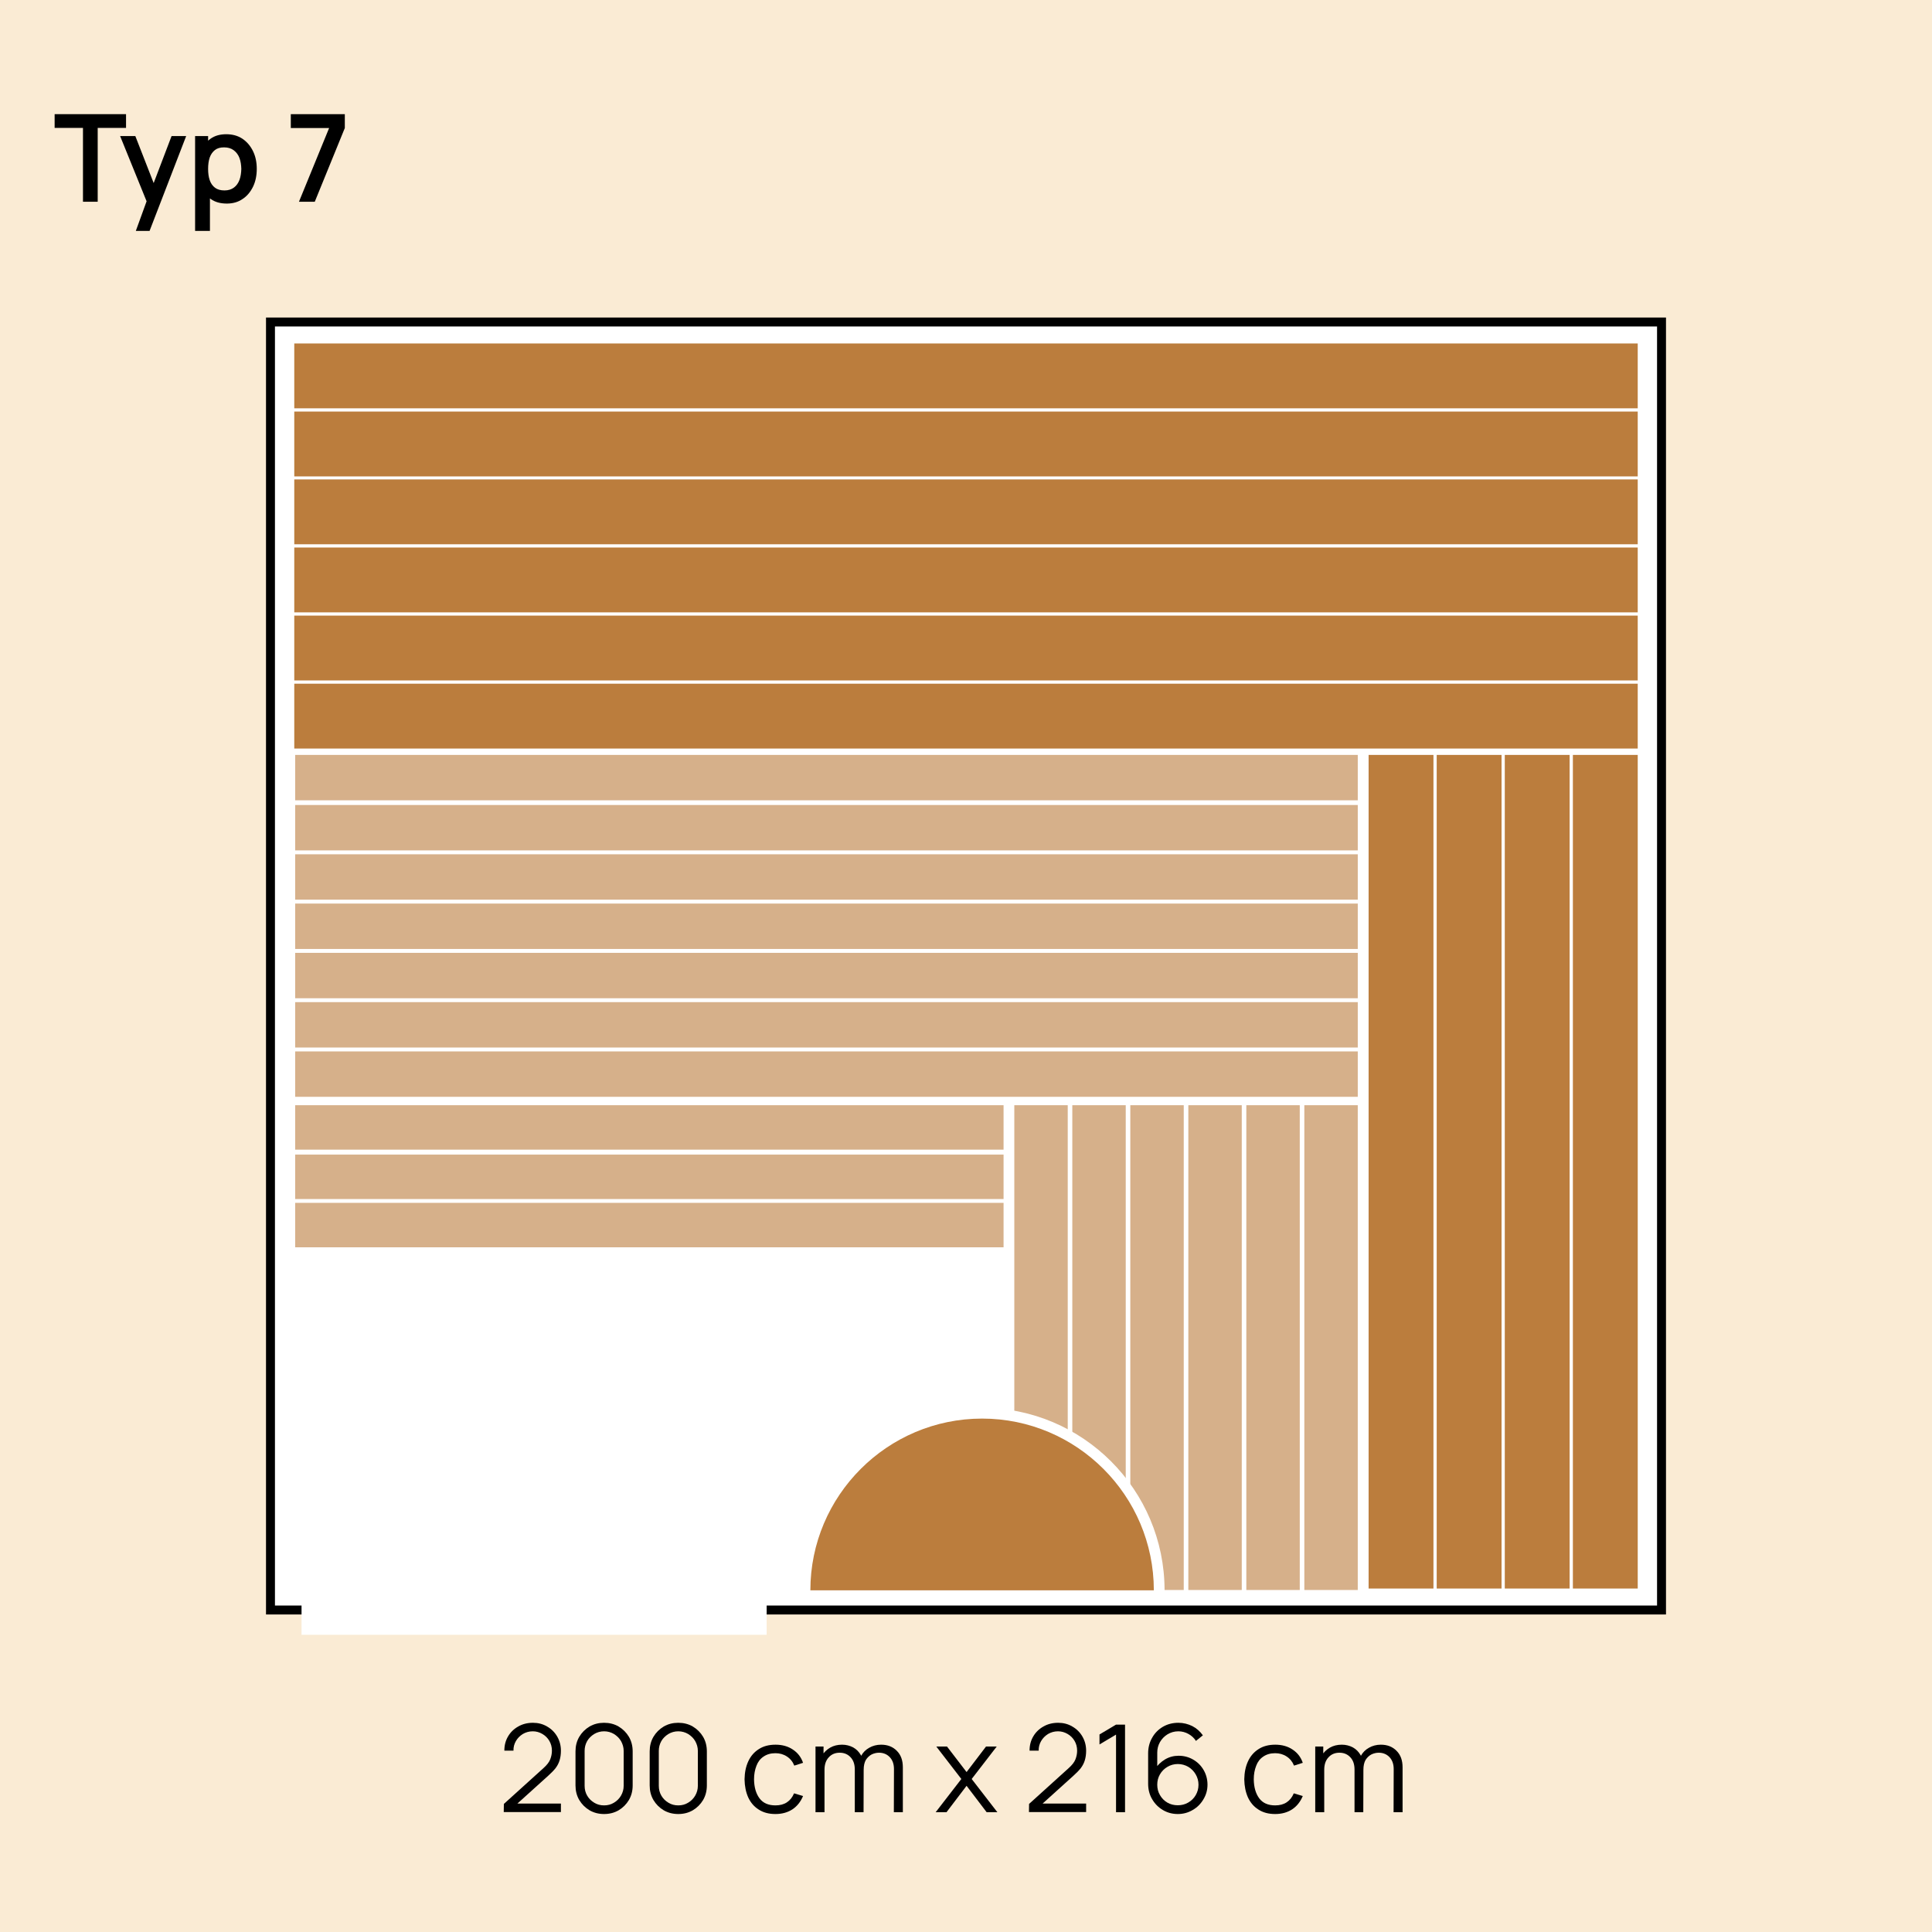
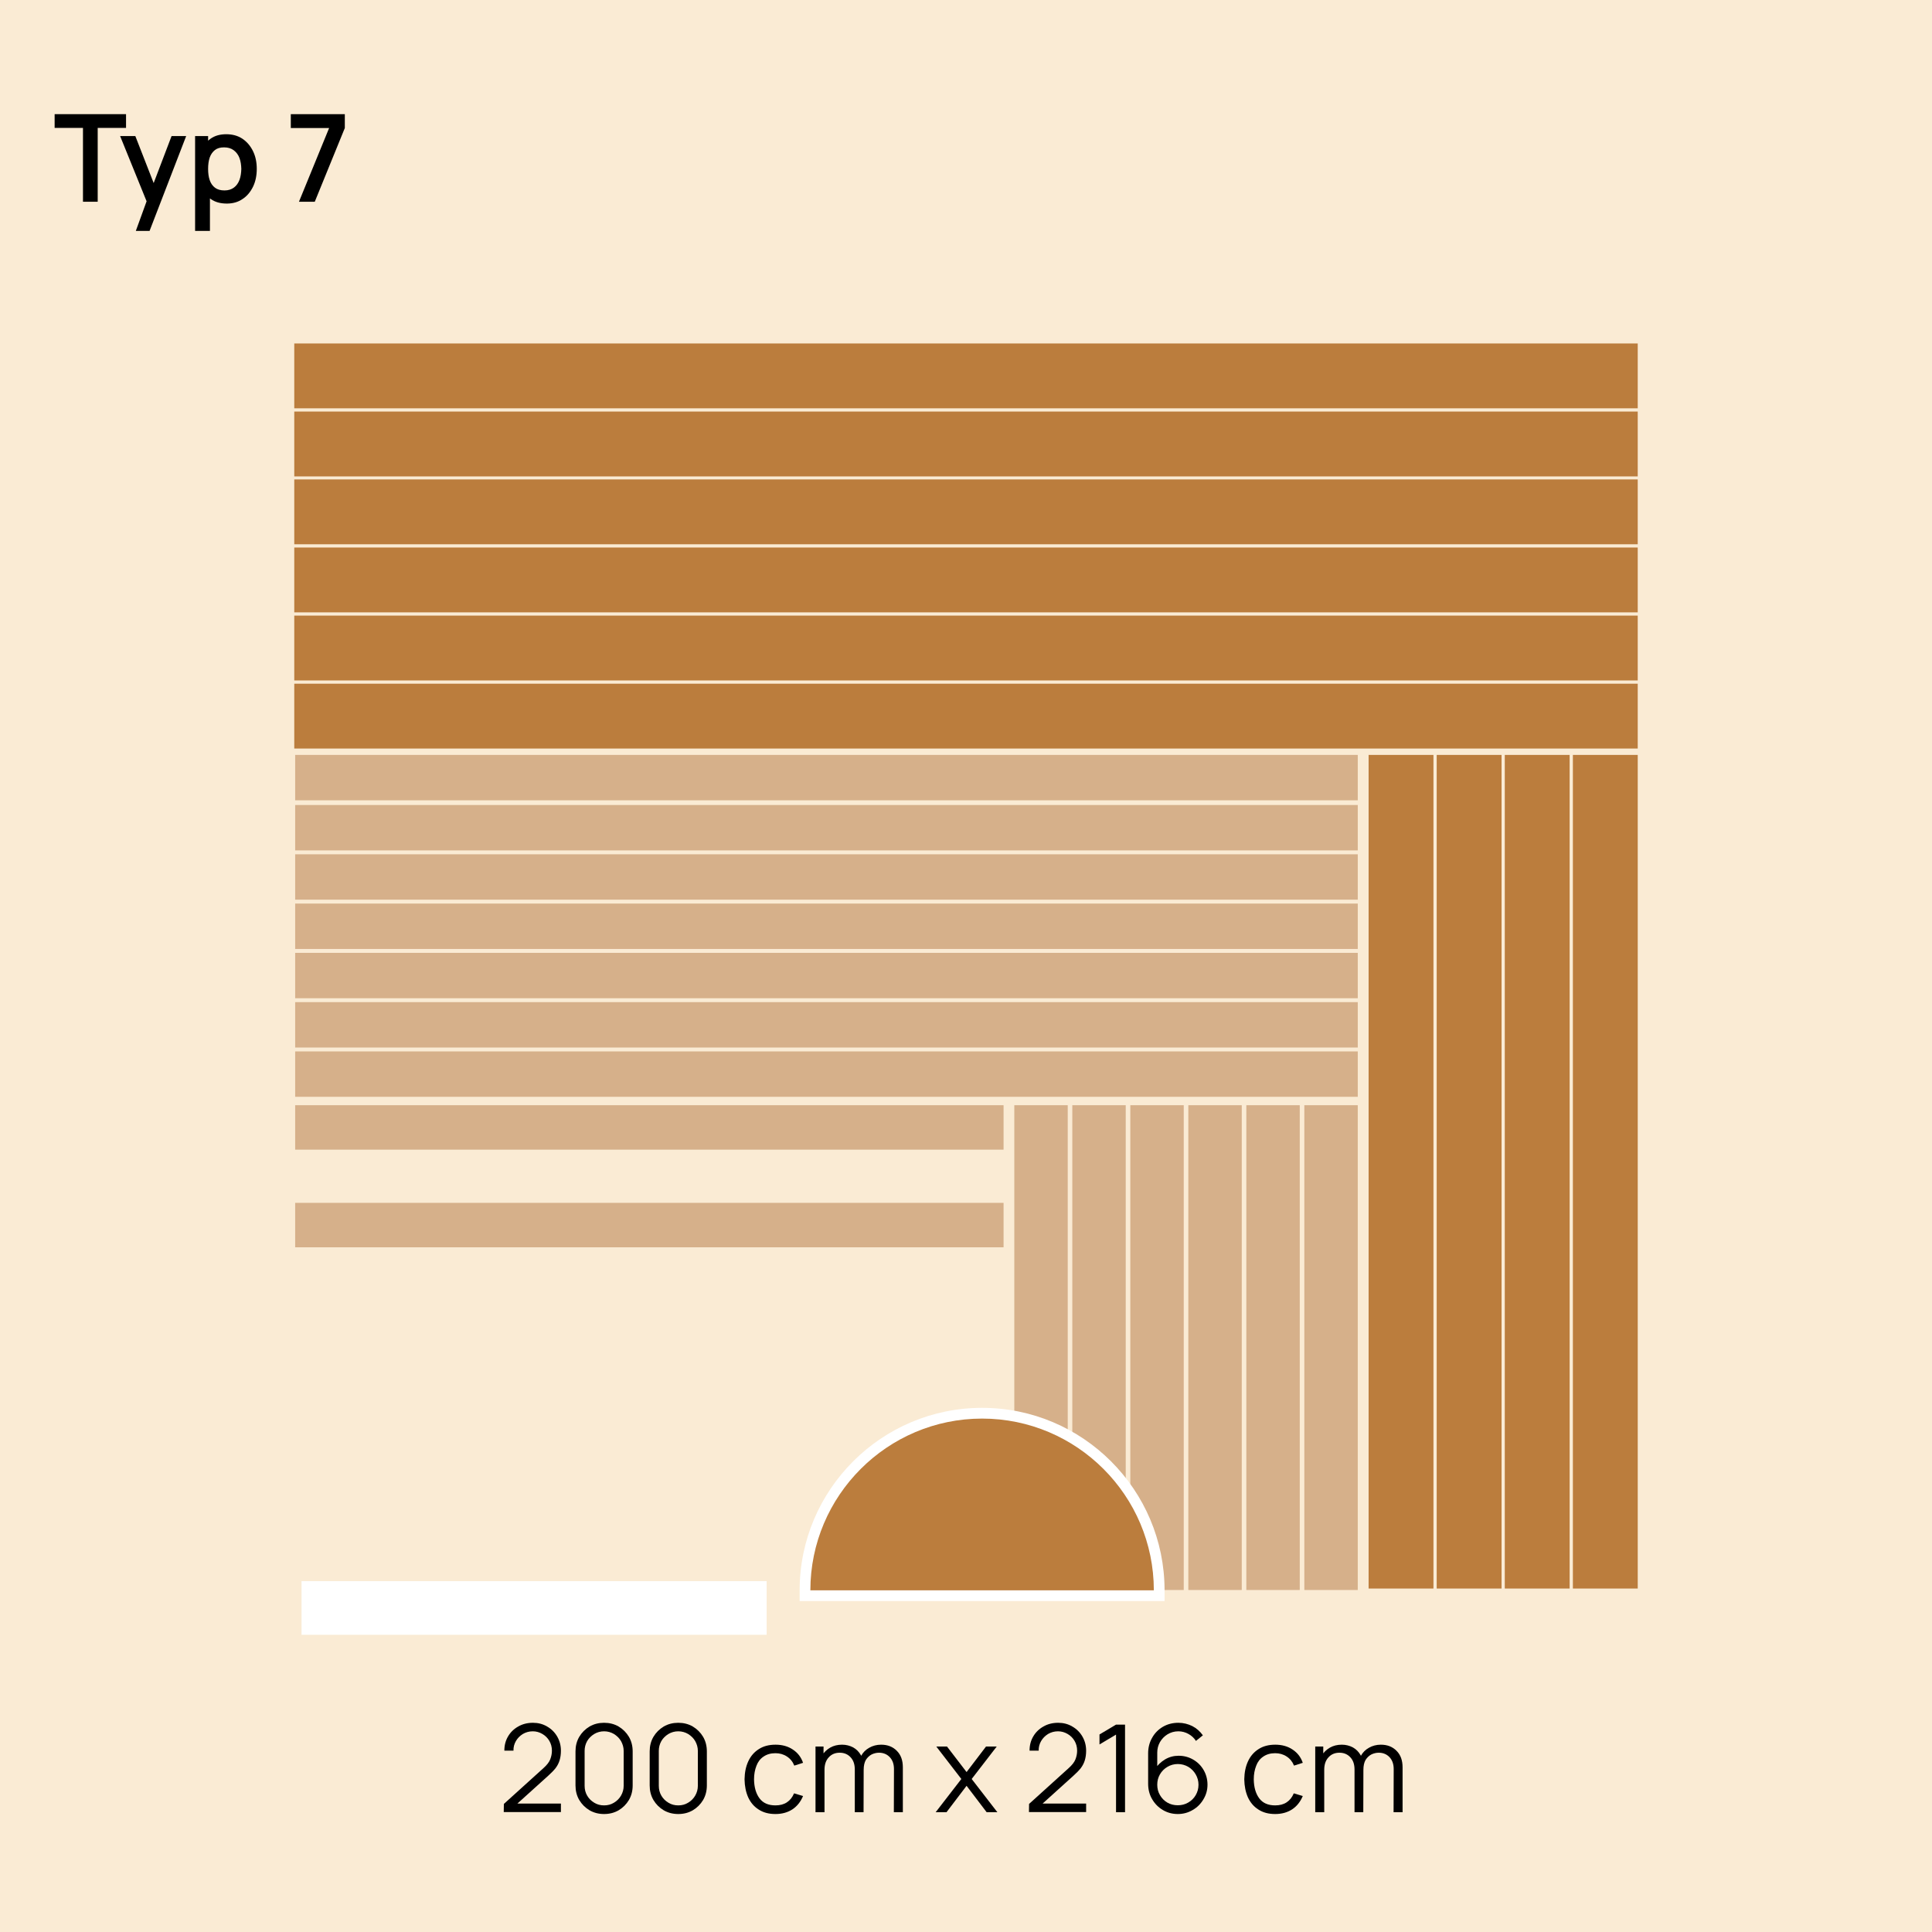
<svg xmlns="http://www.w3.org/2000/svg" xmlns:ns1="http://www.serif.com/" width="100%" height="100%" viewBox="0 0 1080 1080" version="1.1" xml:space="preserve" style="fill-rule:evenodd;clip-rule:evenodd;stroke-miterlimit:10;">
  <rect x="0" y="0" width="1080" height="1080" fill="#333333" stroke="none" />
  <g transform="matrix(1,0,0,1,-7290,0)">
    <g id="Seite-7" ns1:id="Seite 7" transform="matrix(1,0,0,1,7290,0)">
      <rect x="0" y="0" width="1080" height="1080" style="fill:none;" />
      <g id="Background" />
      <g id="Illu" />
      <g id="Text">
        <rect x="0" y="0" width="1080" height="1080" style="fill:rgb(250,235,212);" />
        <g transform="matrix(-1,0,0,1,1080,0)">
-           <rect x="151.2" y="180" width="777.6" height="720" style="fill:white;stroke:black;stroke-width:5px;" />
-         </g>
+           </g>
        <g transform="matrix(1,0,0,1,0,-507.75)">
          <rect x="164.5" y="775.75" width="751" height="36.25" style="fill:rgb(187,125,61);" />
        </g>
        <g transform="matrix(1,0,0,1,0,-431.624)">
          <rect x="164.5" y="737.687" width="751" height="36.25" style="fill:rgb(187,125,61);" />
        </g>
        <g transform="matrix(1,0,0,1,0,-355.5)">
          <rect x="164.5" y="699.625" width="751" height="36.25" style="fill:rgb(187,125,61);" />
        </g>
        <g transform="matrix(1,0,0,1,0,-279.374)">
          <rect x="164.5" y="661.562" width="751" height="36.25" style="fill:rgb(187,125,61);" />
        </g>
        <g transform="matrix(-1,0,0,1,1794.75,230.001)">
          <rect x="879.25" y="192" width="36.25" height="465.999" style="fill:rgb(187,125,61);" />
        </g>
        <g transform="matrix(-1,0,0,1,1718.62,230.001)">
          <rect x="841.187" y="192" width="36.25" height="465.999" style="fill:rgb(187,125,61);" />
        </g>
        <g transform="matrix(-1,0,0,1,1642.5,230.001)">
          <rect x="803.125" y="192" width="36.25" height="465.999" style="fill:rgb(187,125,61);" />
        </g>
        <g transform="matrix(-1,0,0,1,1566.37,230.001)">
          <rect x="765.062" y="192" width="36.25" height="465.999" style="fill:rgb(187,125,61);" />
        </g>
        <g transform="matrix(-1,0,0,1,924,-154.625)">
          <rect x="165" y="604.625" width="594" height="25.375" style="fill:rgb(214,176,138);" />
        </g>
        <g transform="matrix(-1,0,0,1,924,-99.525)">
          <rect x="165" y="577.075" width="594" height="25.375" style="fill:rgb(214,176,138);" />
        </g>
        <g transform="matrix(-1,0,0,1,924,-44.425)">
          <rect x="165" y="549.525" width="594" height="25.375" style="fill:rgb(214,176,138);" />
        </g>
        <g transform="matrix(-1,0,0,1,924,10.675)">
          <rect x="165" y="521.975" width="594" height="25.375" style="fill:rgb(214,176,138);" />
        </g>
        <g transform="matrix(-1,0,0,1,924,65.775)">
          <rect x="165" y="494.425" width="594" height="25.375" style="fill:rgb(214,176,138);" />
        </g>
        <g transform="matrix(-1,0,0,1,924,120.875)">
          <rect x="165" y="466.875" width="594" height="25.375" style="fill:rgb(214,176,138);" />
        </g>
        <g transform="matrix(-1,0,0,1,924,-210.625)">
          <rect x="165" y="632.625" width="594" height="25.375" style="fill:rgb(214,176,138);" />
        </g>
        <g transform="matrix(1,0,0,1,0,-659.75)">
          <rect x="164.5" y="851.75" width="751" height="36.25" style="fill:rgb(187,125,61);" />
        </g>
        <g transform="matrix(1,0,0,1,0,-583.624)">
          <rect x="164.5" y="813.687" width="751" height="36.25" style="fill:rgb(187,125,61);" />
        </g>
        <g transform="matrix(1,0,0,1,0,717.728)">
          <rect x="168.562" y="166.136" width="260" height="30" style="fill:white;" />
        </g>
        <g transform="matrix(-1,0,0,1,1163.87,426.636)">
          <rect x="567" y="191.182" width="29.867" height="271" style="fill:rgb(214,176,138);" />
        </g>
        <g transform="matrix(-1,0,0,1,1228.72,426.636)">
          <rect x="599.426" y="191.182" width="29.867" height="271" style="fill:rgb(214,176,138);" />
        </g>
        <g transform="matrix(-1,0,0,1,1293.57,426.636)">
          <rect x="631.853" y="191.182" width="29.867" height="271" style="fill:rgb(214,176,138);" />
        </g>
        <g transform="matrix(-1,0,0,1,1358.43,426.636)">
          <rect x="664.28" y="191.182" width="29.867" height="271" style="fill:rgb(214,176,138);" />
        </g>
        <g transform="matrix(-1,0,0,1,1423.28,426.636)">
          <rect x="696.706" y="191.182" width="29.867" height="271" style="fill:rgb(214,176,138);" />
        </g>
        <g transform="matrix(-1,0,0,1,1488.13,426.636)">
          <rect x="729.133" y="191.182" width="29.867" height="271" style="fill:rgb(214,176,138);" />
        </g>
        <g transform="matrix(1,0,0,1,450,790)">
          <path d="M0,102L0,99C0,44.411 44.411,0 99,0C153.589,0 198,44.411 198,99L198,102L0,102Z" style="fill:rgb(187,125,61);fill-rule:nonzero;" />
        </g>
        <g transform="matrix(1,0,0,1,549,895)">
          <path d="M0,-108C-56.243,-108 -102,-62.243 -102,-6L-102,0L102,0L102,-6C102,-62.243 56.243,-108 0,-108M0,-102C52.934,-102 96,-58.935 96,-6L-96,-6C-96,-58.935 -52.934,-102 0,-102" style="fill:white;fill-rule:nonzero;" />
        </g>
        <g transform="matrix(-1,0,0,1,726,180.483)">
          <rect x="165" y="437.335" width="396" height="24.847" style="fill:rgb(214,176,138);" />
        </g>
        <g transform="matrix(-1,0,0,1,726,235.697)">
-           <rect x="165" y="409.728" width="396" height="24.847" style="fill:rgb(214,176,138);" />
-         </g>
+           </g>
        <g transform="matrix(-1,0,0,1,726,289.651)">
          <rect x="165" y="382.751" width="396" height="24.847" style="fill:rgb(214,176,138);" />
        </g>
        <g transform="matrix(68,0,0,68,29.861,112.775)">
          <path d="M0.243,-0L0.243,-0.607L0.01,-0.607L0.01,-0.72L0.597,-0.72L0.597,-0.607L0.364,-0.607L0.364,-0L0.243,-0Z" style="fill-rule:nonzero;" />
        </g>
        <g transform="matrix(68,0,0,68,66.332,112.775)">
          <path d="M0.141,0.24L0.245,-0.046L0.247,0.039L0.012,-0.54L0.137,-0.54L0.304,-0.112L0.272,-0.112L0.435,-0.54L0.555,-0.54L0.254,0.24L0.141,0.24Z" style="fill-rule:nonzero;" />
        </g>
        <g transform="matrix(68,0,0,68,104.367,112.775)">
          <path d="M0.33,0.015C0.277,0.015 0.233,0.003 0.197,-0.023C0.161,-0.047 0.135,-0.082 0.117,-0.125C0.098,-0.168 0.089,-0.216 0.09,-0.27C0.089,-0.324 0.098,-0.373 0.117,-0.416C0.135,-0.459 0.161,-0.493 0.196,-0.518C0.231,-0.543 0.274,-0.555 0.325,-0.555C0.376,-0.555 0.42,-0.543 0.458,-0.518C0.495,-0.493 0.524,-0.459 0.545,-0.416C0.566,-0.373 0.576,-0.325 0.576,-0.27C0.576,-0.216 0.566,-0.167 0.546,-0.125C0.525,-0.082 0.497,-0.047 0.46,-0.023C0.423,0.003 0.379,0.015 0.33,0.015ZM0.069,0.24L0.069,-0.54L0.176,-0.54L0.176,-0.161L0.191,-0.161L0.191,0.24L0.069,0.24ZM0.311,-0.093C0.342,-0.093 0.368,-0.101 0.389,-0.117C0.409,-0.132 0.424,-0.153 0.434,-0.18C0.444,-0.207 0.448,-0.237 0.449,-0.27C0.448,-0.303 0.444,-0.332 0.434,-0.359C0.424,-0.386 0.408,-0.407 0.387,-0.423C0.366,-0.439 0.339,-0.447 0.307,-0.447C0.276,-0.447 0.251,-0.44 0.232,-0.425C0.213,-0.41 0.198,-0.389 0.189,-0.363C0.18,-0.336 0.176,-0.305 0.176,-0.27C0.176,-0.235 0.18,-0.204 0.189,-0.178C0.198,-0.151 0.213,-0.13 0.233,-0.115C0.253,-0.1 0.279,-0.093 0.311,-0.093Z" style="fill-rule:nonzero;" />
        </g>
        <g transform="matrix(68,0,0,68,159.843,112.775)">
          <path d="M0.107,-0L0.355,-0.606L0.04,-0.606L0.04,-0.72L0.484,-0.72L0.484,-0.606L0.237,-0L0.107,-0Z" style="fill-rule:nonzero;" />
        </g>
        <g transform="matrix(68,0,0,68,278.197,1013.03)">
          <path d="M0.05,-0.001L0.051,-0.068L0.376,-0.362C0.404,-0.387 0.423,-0.411 0.432,-0.434C0.441,-0.457 0.446,-0.481 0.446,-0.506C0.446,-0.535 0.439,-0.562 0.425,-0.586C0.411,-0.61 0.392,-0.629 0.368,-0.643C0.344,-0.657 0.318,-0.665 0.289,-0.665C0.258,-0.665 0.231,-0.657 0.207,-0.643C0.183,-0.628 0.164,-0.609 0.15,-0.585C0.136,-0.561 0.129,-0.534 0.13,-0.506L0.055,-0.506C0.055,-0.55 0.065,-0.589 0.086,-0.624C0.106,-0.658 0.134,-0.685 0.17,-0.705C0.205,-0.725 0.245,-0.735 0.29,-0.735C0.333,-0.735 0.372,-0.725 0.407,-0.704C0.442,-0.684 0.47,-0.656 0.49,-0.621C0.51,-0.586 0.52,-0.548 0.52,-0.505C0.52,-0.475 0.516,-0.449 0.509,-0.426C0.502,-0.403 0.491,-0.382 0.476,-0.362C0.461,-0.343 0.441,-0.323 0.418,-0.302L0.129,-0.041L0.118,-0.071L0.52,-0.071L0.52,-0.001L0.05,-0.001Z" style="fill-rule:nonzero;" />
        </g>
        <g transform="matrix(68,0,0,68,316.947,1013.03)">
          <path d="M0.305,0.015C0.261,0.015 0.221,0.005 0.185,-0.016C0.15,-0.037 0.122,-0.065 0.101,-0.1C0.08,-0.136 0.07,-0.176 0.07,-0.22L0.07,-0.5C0.07,-0.544 0.08,-0.584 0.101,-0.62C0.122,-0.655 0.15,-0.683 0.185,-0.704C0.221,-0.725 0.261,-0.735 0.305,-0.735C0.349,-0.735 0.389,-0.725 0.425,-0.704C0.46,-0.683 0.488,-0.655 0.509,-0.62C0.53,-0.584 0.54,-0.544 0.54,-0.5L0.54,-0.22C0.54,-0.176 0.53,-0.136 0.509,-0.1C0.488,-0.065 0.46,-0.037 0.425,-0.016C0.389,0.005 0.349,0.015 0.305,0.015ZM0.305,-0.056C0.335,-0.056 0.362,-0.063 0.386,-0.078C0.41,-0.092 0.43,-0.112 0.444,-0.136C0.458,-0.16 0.466,-0.187 0.466,-0.217L0.466,-0.504C0.466,-0.533 0.458,-0.56 0.444,-0.585C0.43,-0.609 0.41,-0.628 0.386,-0.643C0.362,-0.657 0.335,-0.665 0.305,-0.665C0.275,-0.665 0.248,-0.657 0.224,-0.643C0.2,-0.628 0.18,-0.609 0.166,-0.585C0.152,-0.56 0.145,-0.533 0.145,-0.504L0.145,-0.217C0.145,-0.187 0.152,-0.16 0.166,-0.136C0.18,-0.112 0.2,-0.092 0.224,-0.078C0.248,-0.063 0.275,-0.056 0.305,-0.056Z" style="fill-rule:nonzero;" />
        </g>
        <g transform="matrix(68,0,0,68,358.417,1013.03)">
          <path d="M0.305,0.015C0.261,0.015 0.221,0.005 0.185,-0.016C0.15,-0.037 0.122,-0.065 0.101,-0.1C0.08,-0.136 0.07,-0.176 0.07,-0.22L0.07,-0.5C0.07,-0.544 0.08,-0.584 0.101,-0.62C0.122,-0.655 0.15,-0.683 0.185,-0.704C0.221,-0.725 0.261,-0.735 0.305,-0.735C0.349,-0.735 0.389,-0.725 0.425,-0.704C0.46,-0.683 0.488,-0.655 0.509,-0.62C0.53,-0.584 0.54,-0.544 0.54,-0.5L0.54,-0.22C0.54,-0.176 0.53,-0.136 0.509,-0.1C0.488,-0.065 0.46,-0.037 0.425,-0.016C0.389,0.005 0.349,0.015 0.305,0.015ZM0.305,-0.056C0.335,-0.056 0.362,-0.063 0.386,-0.078C0.41,-0.092 0.43,-0.112 0.444,-0.136C0.458,-0.16 0.466,-0.187 0.466,-0.217L0.466,-0.504C0.466,-0.533 0.458,-0.56 0.444,-0.585C0.43,-0.609 0.41,-0.628 0.386,-0.643C0.362,-0.657 0.335,-0.665 0.305,-0.665C0.275,-0.665 0.248,-0.657 0.224,-0.643C0.2,-0.628 0.18,-0.609 0.166,-0.585C0.152,-0.56 0.145,-0.533 0.145,-0.504L0.145,-0.217C0.145,-0.187 0.152,-0.16 0.166,-0.136C0.18,-0.112 0.2,-0.092 0.224,-0.078C0.248,-0.063 0.275,-0.056 0.305,-0.056Z" style="fill-rule:nonzero;" />
        </g>
        <g transform="matrix(68,0,0,68,413.487,1013.03)">
          <path d="M0.294,0.015C0.24,0.015 0.194,0.003 0.156,-0.022C0.118,-0.046 0.09,-0.079 0.07,-0.122C0.051,-0.165 0.041,-0.214 0.04,-0.27C0.041,-0.327 0.051,-0.376 0.071,-0.419C0.091,-0.462 0.12,-0.495 0.158,-0.519C0.195,-0.543 0.241,-0.555 0.295,-0.555C0.349,-0.555 0.397,-0.542 0.437,-0.515C0.478,-0.488 0.505,-0.452 0.521,-0.406L0.449,-0.383C0.436,-0.415 0.416,-0.44 0.388,-0.458C0.361,-0.476 0.329,-0.485 0.294,-0.485C0.254,-0.485 0.222,-0.475 0.196,-0.457C0.169,-0.439 0.15,-0.414 0.138,-0.382C0.125,-0.349 0.118,-0.312 0.118,-0.27C0.119,-0.205 0.134,-0.153 0.163,-0.114C0.192,-0.075 0.236,-0.056 0.294,-0.056C0.331,-0.056 0.362,-0.064 0.388,-0.081C0.414,-0.098 0.433,-0.122 0.447,-0.155L0.521,-0.133C0.501,-0.085 0.471,-0.048 0.433,-0.023C0.394,0.002 0.348,0.015 0.294,0.015Z" style="fill-rule:nonzero;" />
        </g>
        <g transform="matrix(68,0,0,68,451.114,1013.03)">
          <path d="M0.714,-0L0.715,-0.355C0.715,-0.396 0.703,-0.429 0.68,-0.453C0.657,-0.477 0.627,-0.489 0.592,-0.489C0.571,-0.489 0.551,-0.484 0.532,-0.475C0.513,-0.465 0.497,-0.45 0.484,-0.43C0.472,-0.409 0.466,-0.382 0.466,-0.349L0.422,-0.361C0.421,-0.4 0.429,-0.434 0.445,-0.463C0.461,-0.492 0.483,-0.514 0.512,-0.53C0.54,-0.546 0.573,-0.555 0.609,-0.555C0.663,-0.555 0.706,-0.538 0.739,-0.504C0.772,-0.471 0.788,-0.426 0.788,-0.369L0.788,-0L0.714,-0ZM0.07,-0L0.07,-0.54L0.136,-0.54L0.136,-0.407L0.144,-0.407L0.144,-0L0.07,-0ZM0.393,-0L0.393,-0.35C0.393,-0.393 0.382,-0.426 0.359,-0.451C0.336,-0.476 0.306,-0.489 0.269,-0.489C0.231,-0.489 0.201,-0.476 0.178,-0.45C0.155,-0.425 0.144,-0.391 0.144,-0.349L0.1,-0.373C0.099,-0.407 0.108,-0.438 0.124,-0.466C0.14,-0.493 0.163,-0.515 0.191,-0.531C0.219,-0.547 0.252,-0.555 0.288,-0.555C0.322,-0.555 0.352,-0.547 0.379,-0.533C0.406,-0.518 0.427,-0.497 0.443,-0.469C0.458,-0.44 0.466,-0.407 0.466,-0.367L0.465,-0L0.393,-0Z" style="fill-rule:nonzero;" />
        </g>
        <g transform="matrix(68,0,0,68,522.368,1013.03)">
          <path d="M0.01,-0L0.221,-0.273L0.015,-0.54L0.103,-0.54L0.264,-0.33L0.424,-0.54L0.512,-0.54L0.306,-0.273L0.517,-0L0.429,-0L0.264,-0.217L0.099,-0L0.01,-0Z" style="fill-rule:nonzero;" />
        </g>
        <g transform="matrix(68,0,0,68,571.794,1013.03)">
          <path d="M0.05,-0.001L0.051,-0.068L0.376,-0.362C0.404,-0.387 0.423,-0.411 0.432,-0.434C0.441,-0.457 0.446,-0.481 0.446,-0.506C0.446,-0.535 0.439,-0.562 0.425,-0.586C0.411,-0.61 0.392,-0.629 0.368,-0.643C0.344,-0.657 0.318,-0.665 0.289,-0.665C0.258,-0.665 0.231,-0.657 0.207,-0.643C0.183,-0.628 0.164,-0.609 0.15,-0.585C0.136,-0.561 0.129,-0.534 0.13,-0.506L0.055,-0.506C0.055,-0.55 0.065,-0.589 0.086,-0.624C0.106,-0.658 0.134,-0.685 0.17,-0.705C0.205,-0.725 0.245,-0.735 0.29,-0.735C0.333,-0.735 0.372,-0.725 0.407,-0.704C0.442,-0.684 0.47,-0.656 0.49,-0.621C0.51,-0.586 0.52,-0.548 0.52,-0.505C0.52,-0.475 0.516,-0.449 0.509,-0.426C0.502,-0.403 0.491,-0.382 0.476,-0.362C0.461,-0.343 0.441,-0.323 0.418,-0.302L0.129,-0.041L0.118,-0.071L0.52,-0.071L0.52,-0.001L0.05,-0.001Z" style="fill-rule:nonzero;" />
        </g>
        <g transform="matrix(68,0,0,68,610.544,1013.03)">
          <path d="M0.196,-0L0.196,-0.638L0.06,-0.557L0.06,-0.639L0.196,-0.72L0.27,-0.72L0.27,-0L0.196,-0Z" style="fill-rule:nonzero;" />
        </g>
        <g transform="matrix(68,0,0,68,637.054,1013.03)">
          <path d="M0.314,0.015C0.269,0.015 0.228,0.004 0.191,-0.018C0.154,-0.04 0.125,-0.069 0.103,-0.107C0.081,-0.144 0.07,-0.187 0.07,-0.234L0.07,-0.483C0.07,-0.531 0.081,-0.574 0.103,-0.612C0.124,-0.65 0.154,-0.68 0.191,-0.702C0.229,-0.724 0.271,-0.735 0.319,-0.735C0.36,-0.735 0.398,-0.725 0.433,-0.708C0.468,-0.69 0.497,-0.664 0.52,-0.632L0.463,-0.586C0.448,-0.61 0.427,-0.629 0.402,-0.643C0.377,-0.657 0.349,-0.665 0.319,-0.665C0.285,-0.665 0.255,-0.656 0.229,-0.64C0.203,-0.624 0.182,-0.602 0.167,-0.576C0.152,-0.549 0.145,-0.521 0.145,-0.49L0.145,-0.333L0.126,-0.354C0.147,-0.387 0.175,-0.413 0.209,-0.434C0.243,-0.454 0.28,-0.464 0.321,-0.464C0.365,-0.464 0.405,-0.453 0.441,-0.432C0.477,-0.411 0.505,-0.383 0.526,-0.347C0.547,-0.311 0.558,-0.27 0.558,-0.226C0.558,-0.181 0.546,-0.141 0.524,-0.105C0.502,-0.068 0.473,-0.039 0.436,-0.018C0.399,0.004 0.358,0.015 0.314,0.015ZM0.314,-0.057C0.345,-0.057 0.373,-0.064 0.399,-0.079C0.425,-0.094 0.446,-0.114 0.461,-0.14C0.476,-0.166 0.484,-0.194 0.484,-0.226C0.484,-0.257 0.476,-0.285 0.461,-0.311C0.446,-0.337 0.425,-0.358 0.4,-0.373C0.374,-0.388 0.345,-0.396 0.314,-0.396C0.283,-0.396 0.254,-0.388 0.229,-0.373C0.203,-0.358 0.182,-0.337 0.167,-0.311C0.152,-0.285 0.145,-0.257 0.145,-0.226C0.145,-0.195 0.152,-0.166 0.167,-0.141C0.182,-0.115 0.202,-0.094 0.228,-0.079C0.254,-0.064 0.282,-0.057 0.314,-0.057Z" style="fill-rule:nonzero;" />
        </g>
        <g transform="matrix(68,0,0,68,692.837,1013.03)">
          <path d="M0.294,0.015C0.24,0.015 0.194,0.003 0.156,-0.022C0.118,-0.046 0.09,-0.079 0.07,-0.122C0.051,-0.165 0.041,-0.214 0.04,-0.27C0.041,-0.327 0.051,-0.376 0.071,-0.419C0.091,-0.462 0.12,-0.495 0.158,-0.519C0.195,-0.543 0.241,-0.555 0.295,-0.555C0.349,-0.555 0.397,-0.542 0.437,-0.515C0.478,-0.488 0.505,-0.452 0.521,-0.406L0.449,-0.383C0.436,-0.415 0.416,-0.44 0.388,-0.458C0.361,-0.476 0.329,-0.485 0.294,-0.485C0.254,-0.485 0.222,-0.475 0.196,-0.457C0.169,-0.439 0.15,-0.414 0.138,-0.382C0.125,-0.349 0.118,-0.312 0.118,-0.27C0.119,-0.205 0.134,-0.153 0.163,-0.114C0.192,-0.075 0.236,-0.056 0.294,-0.056C0.331,-0.056 0.362,-0.064 0.388,-0.081C0.414,-0.098 0.433,-0.122 0.447,-0.155L0.521,-0.133C0.501,-0.085 0.471,-0.048 0.433,-0.023C0.394,0.002 0.348,0.015 0.294,0.015Z" style="fill-rule:nonzero;" />
        </g>
        <g transform="matrix(68,0,0,68,730.465,1013.03)">
          <path d="M0.714,-0L0.715,-0.355C0.715,-0.396 0.703,-0.429 0.68,-0.453C0.657,-0.477 0.627,-0.489 0.592,-0.489C0.571,-0.489 0.551,-0.484 0.532,-0.475C0.513,-0.465 0.497,-0.45 0.484,-0.43C0.472,-0.409 0.466,-0.382 0.466,-0.349L0.422,-0.361C0.421,-0.4 0.429,-0.434 0.445,-0.463C0.461,-0.492 0.483,-0.514 0.512,-0.53C0.54,-0.546 0.573,-0.555 0.609,-0.555C0.663,-0.555 0.706,-0.538 0.739,-0.504C0.772,-0.471 0.788,-0.426 0.788,-0.369L0.788,-0L0.714,-0ZM0.07,-0L0.07,-0.54L0.136,-0.54L0.136,-0.407L0.144,-0.407L0.144,-0L0.07,-0ZM0.393,-0L0.393,-0.35C0.393,-0.393 0.382,-0.426 0.359,-0.451C0.336,-0.476 0.306,-0.489 0.269,-0.489C0.231,-0.489 0.201,-0.476 0.178,-0.45C0.155,-0.425 0.144,-0.391 0.144,-0.349L0.1,-0.373C0.099,-0.407 0.108,-0.438 0.124,-0.466C0.14,-0.493 0.163,-0.515 0.191,-0.531C0.219,-0.547 0.252,-0.555 0.288,-0.555C0.322,-0.555 0.352,-0.547 0.379,-0.533C0.406,-0.518 0.427,-0.497 0.443,-0.469C0.458,-0.44 0.466,-0.407 0.466,-0.367L0.465,-0L0.393,-0Z" style="fill-rule:nonzero;" />
        </g>
      </g>
    </g>
  </g>
</svg>